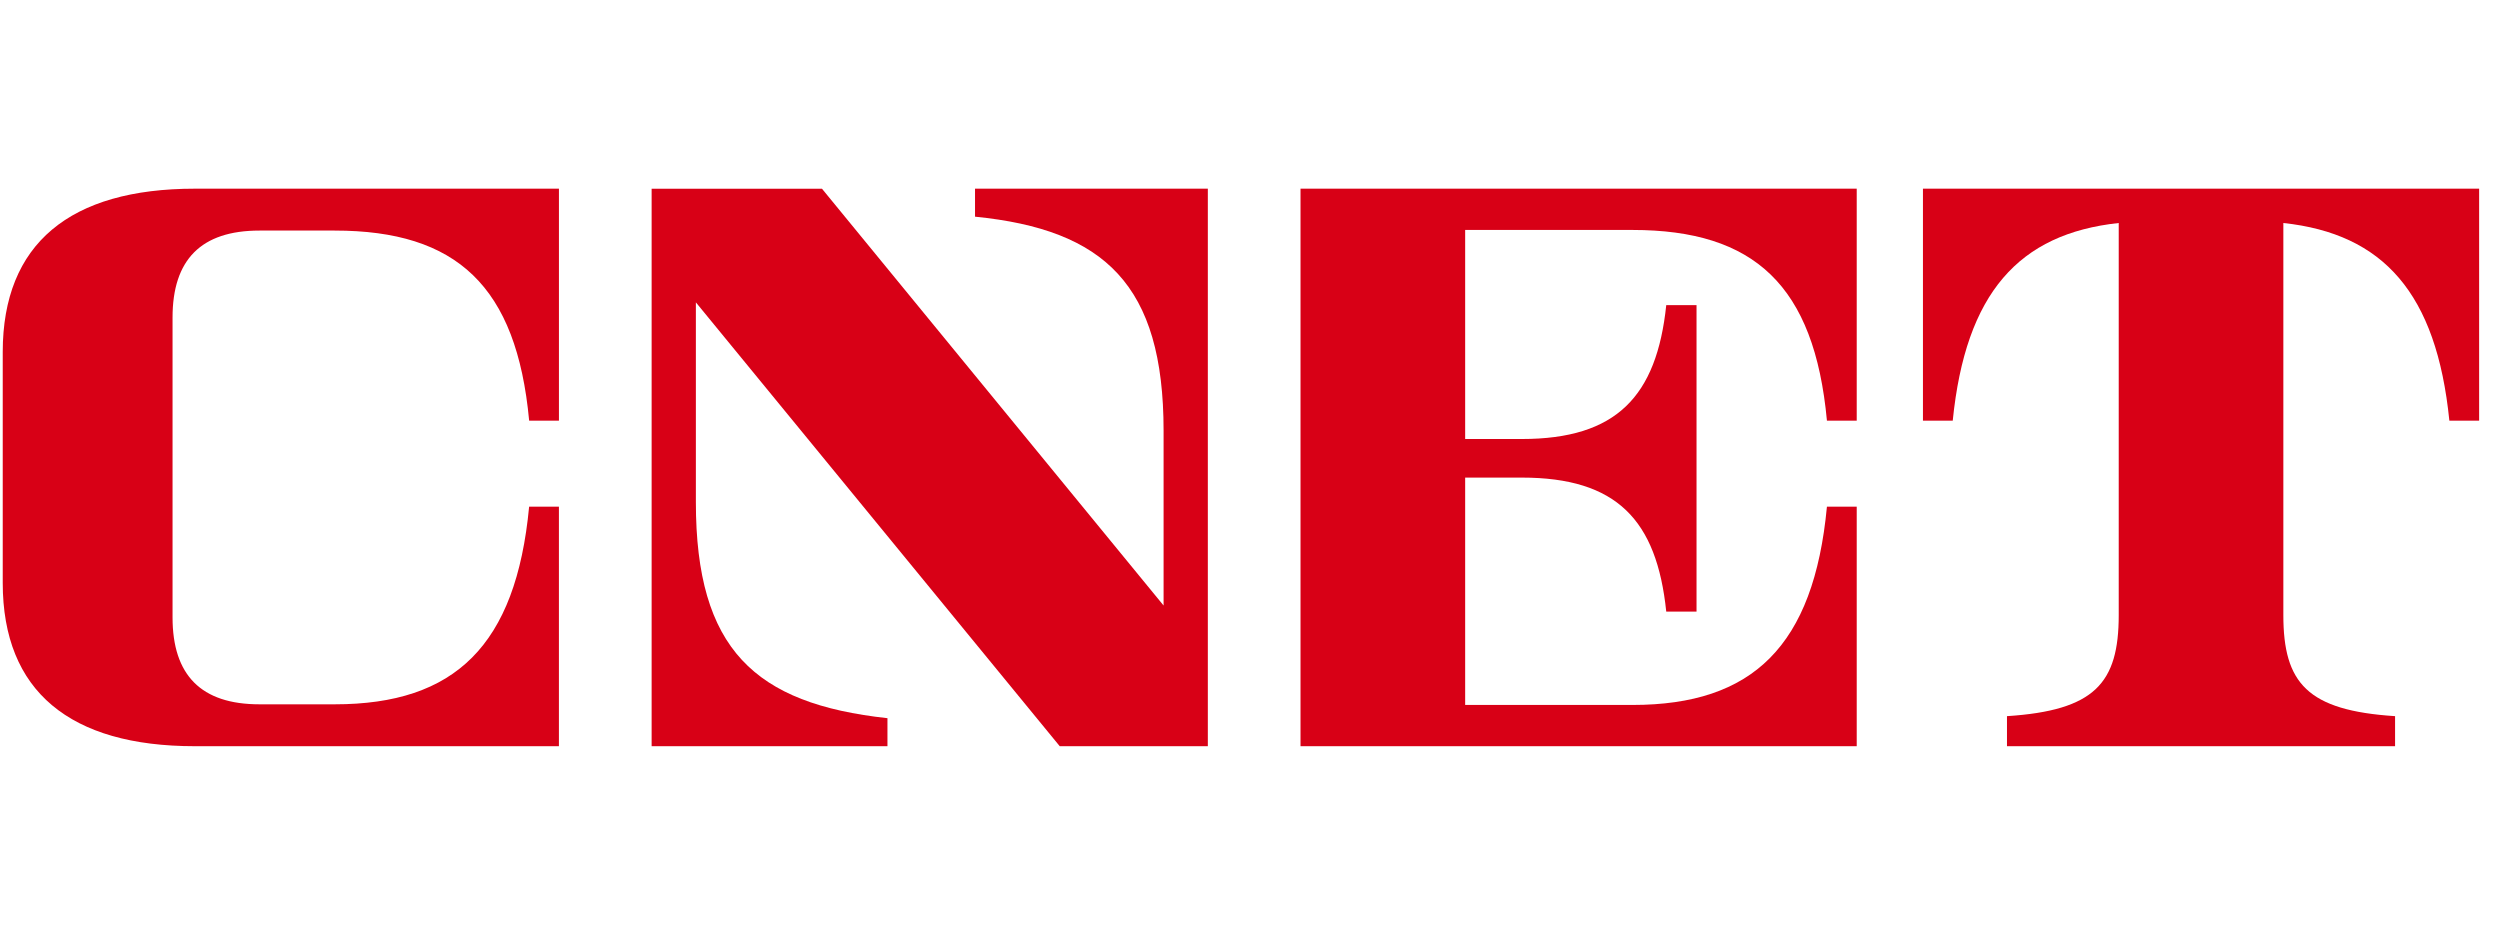
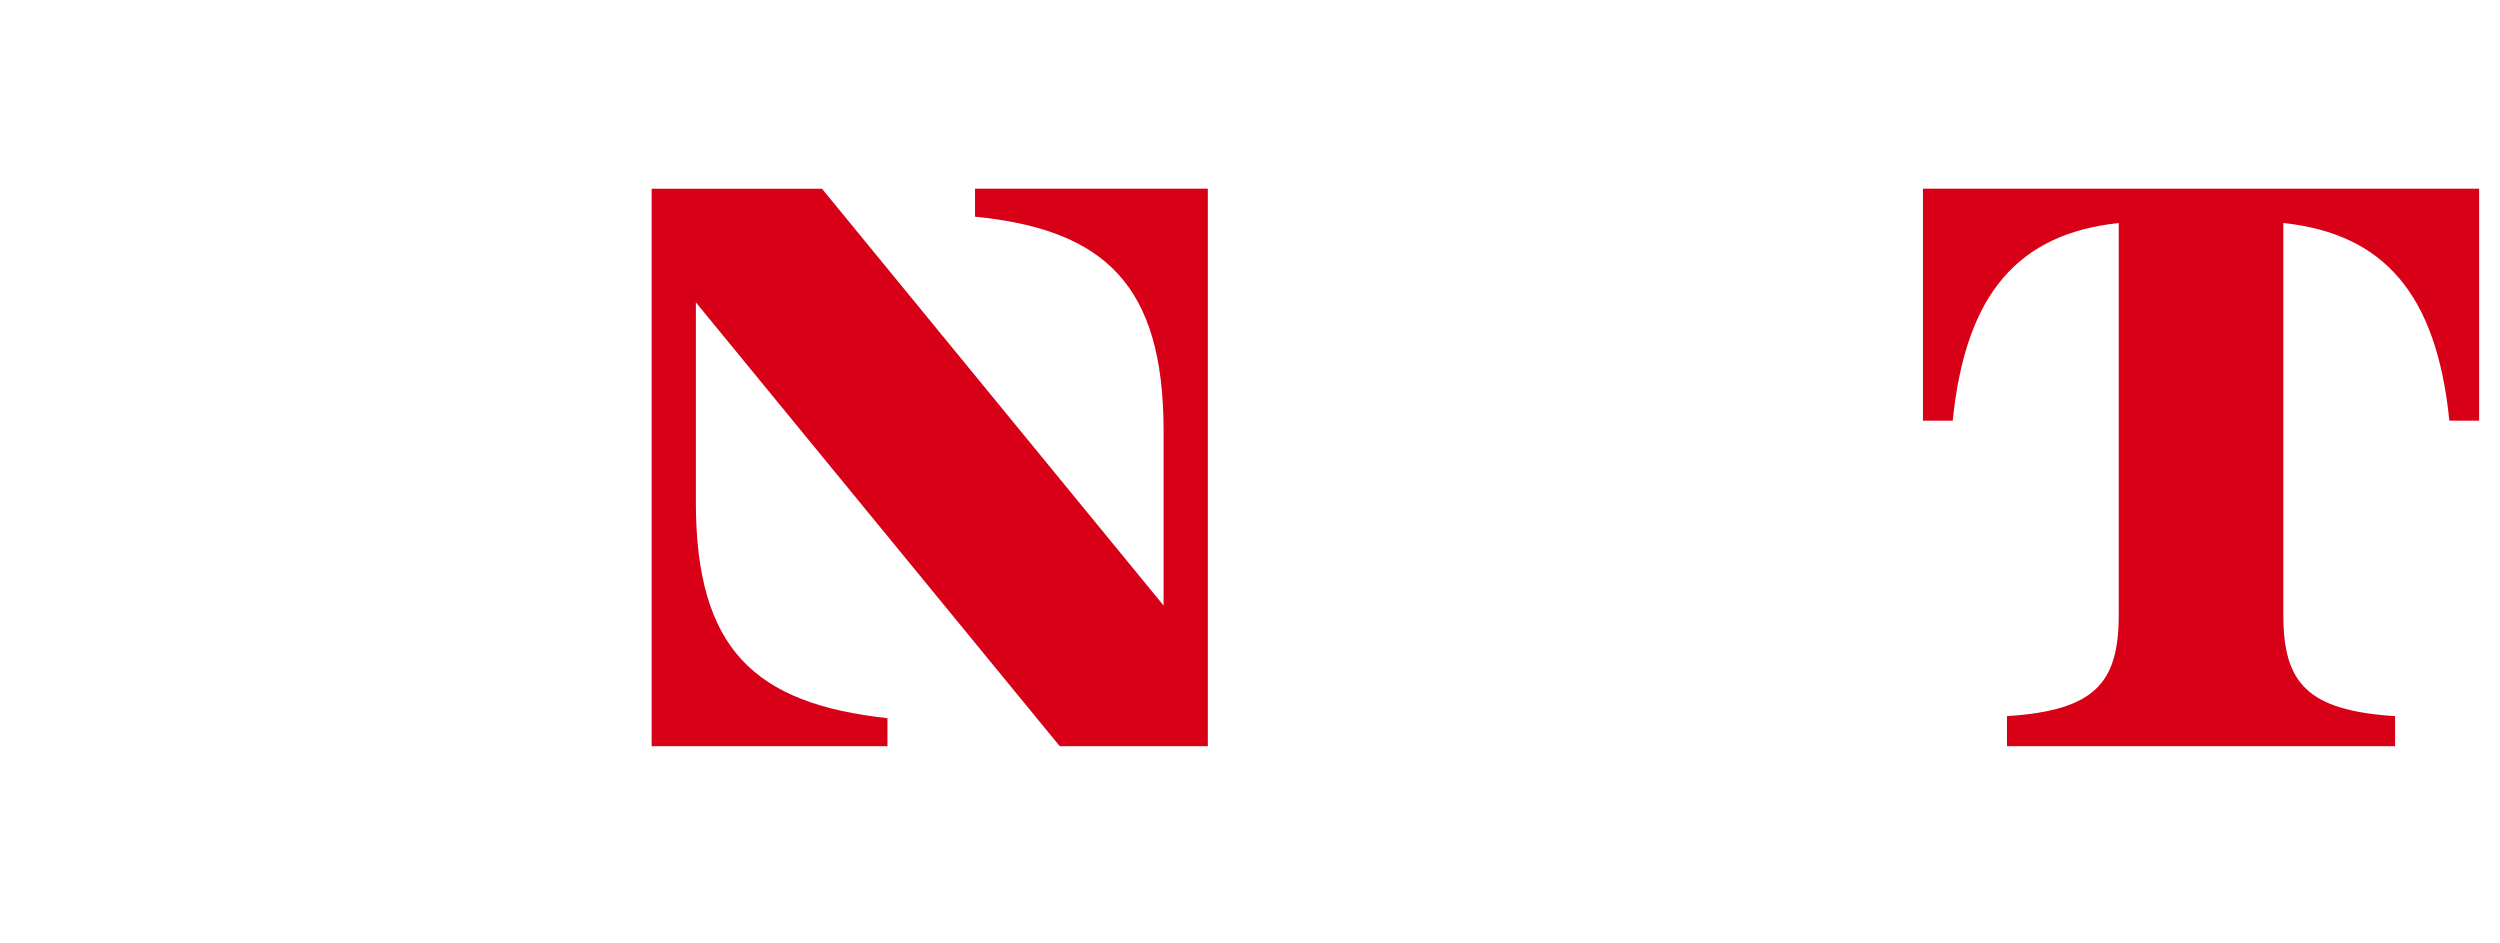
<svg xmlns="http://www.w3.org/2000/svg" width="106" height="40" viewBox="0 0 106 40" fill="none">
-   <path d="M0.116 14.924C0.116 10.322 2.977 8 8.26 8H23.699V17.836H22.436C21.904 12.124 19.36 9.776 14.19 9.776H11.003C8.521 9.776 7.316 11.015 7.316 13.463V26.176C7.316 28.623 8.521 29.863 11.003 29.863H14.191C19.285 29.863 21.877 27.376 22.435 21.482H23.698V31.639H8.26C2.978 31.639 0.116 29.317 0.116 24.715V14.924H0.116Z" fill="#D80016" />
  <path d="M51.212 8.001V31.639H44.933L29.505 12.82V21.293C29.505 27.526 31.999 29.837 37.628 30.451V31.639H27.629V8.001H34.851L49.336 25.674V18.262C49.336 12.071 46.831 9.736 41.341 9.187V8H51.212V8.001Z" fill="#D80016" />
-   <path d="M55.142 8H78.725V17.836H77.462C76.928 12.103 74.386 9.75 69.216 9.75H62.123V18.614H64.526C68.538 18.614 70.243 16.809 70.649 12.938H71.933V25.932H70.649C70.246 22.042 68.545 20.25 64.526 20.25H62.123V29.89H69.219C74.313 29.89 76.904 27.395 77.462 21.482H78.725V31.639H55.142V8Z" fill="#D80016" />
  <path d="M105.115 8V17.837H103.853C103.308 12.426 101.052 9.912 96.814 9.455V26.079C96.814 28.968 97.831 30.124 101.551 30.365V31.639H85.096V30.365C88.817 30.123 89.834 28.968 89.834 26.079V9.455C85.597 9.911 83.341 12.425 82.796 17.836H81.533V8H105.115Z" fill="#D80016" />
</svg>